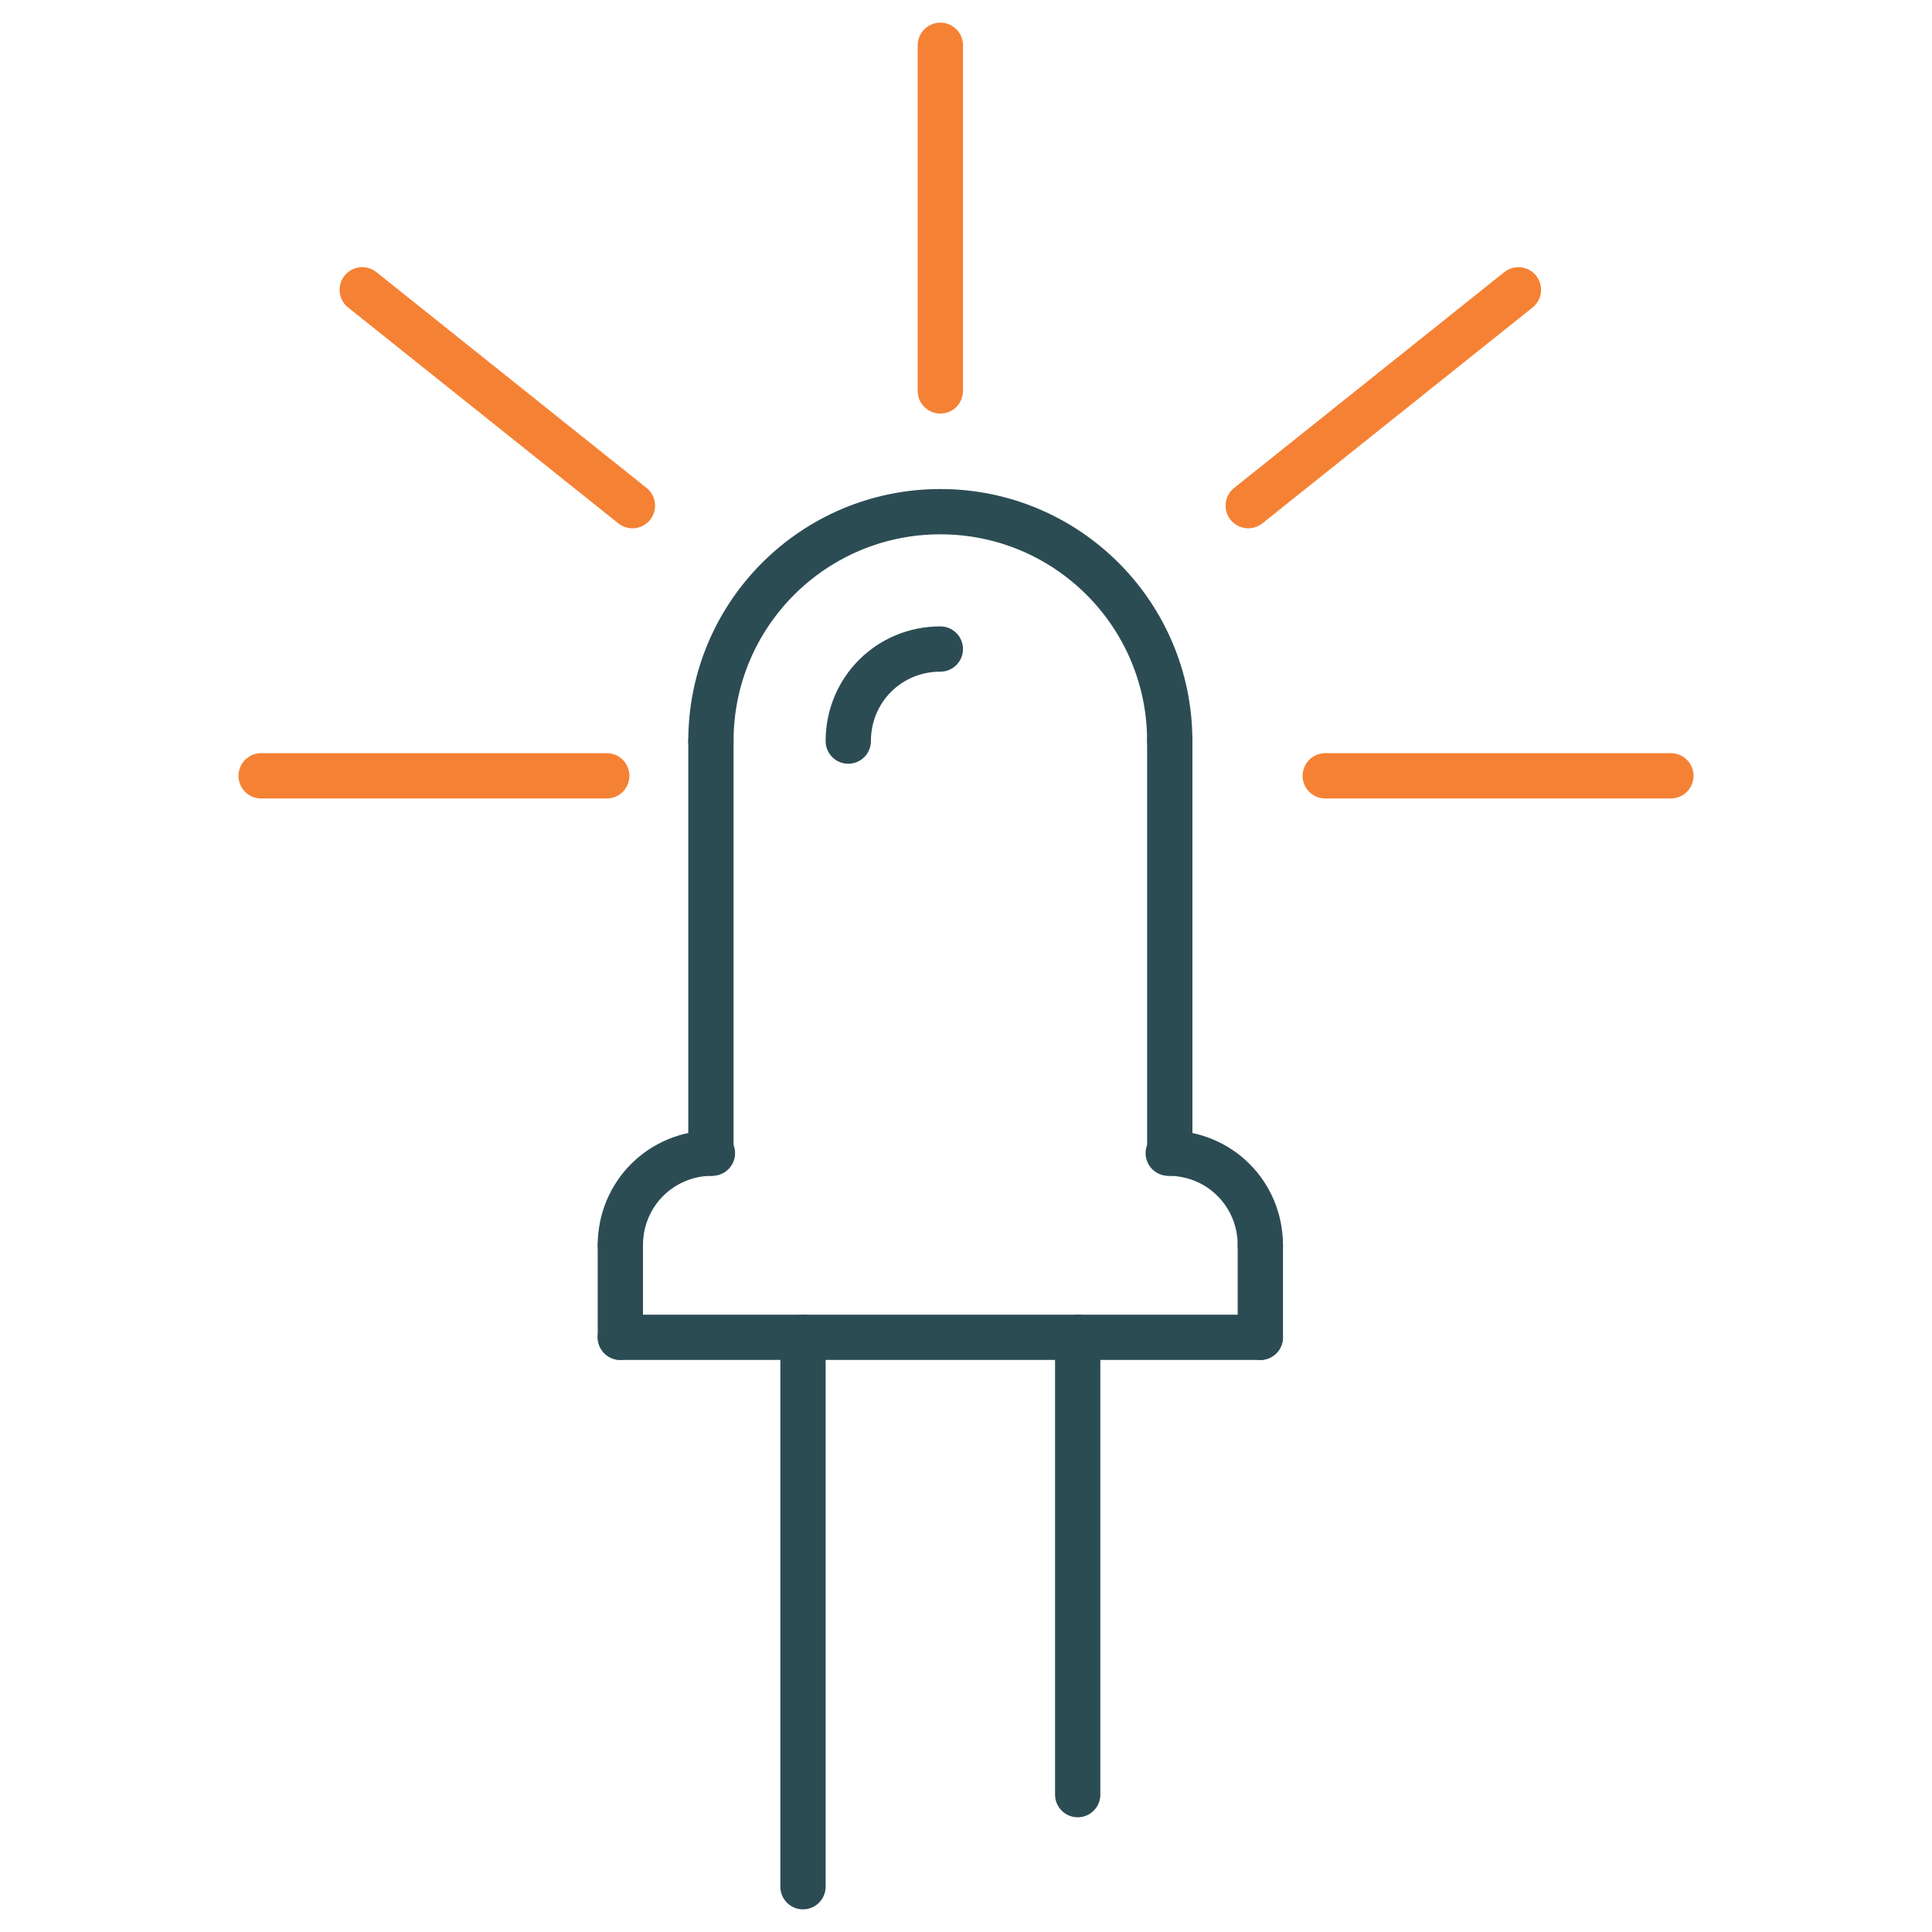
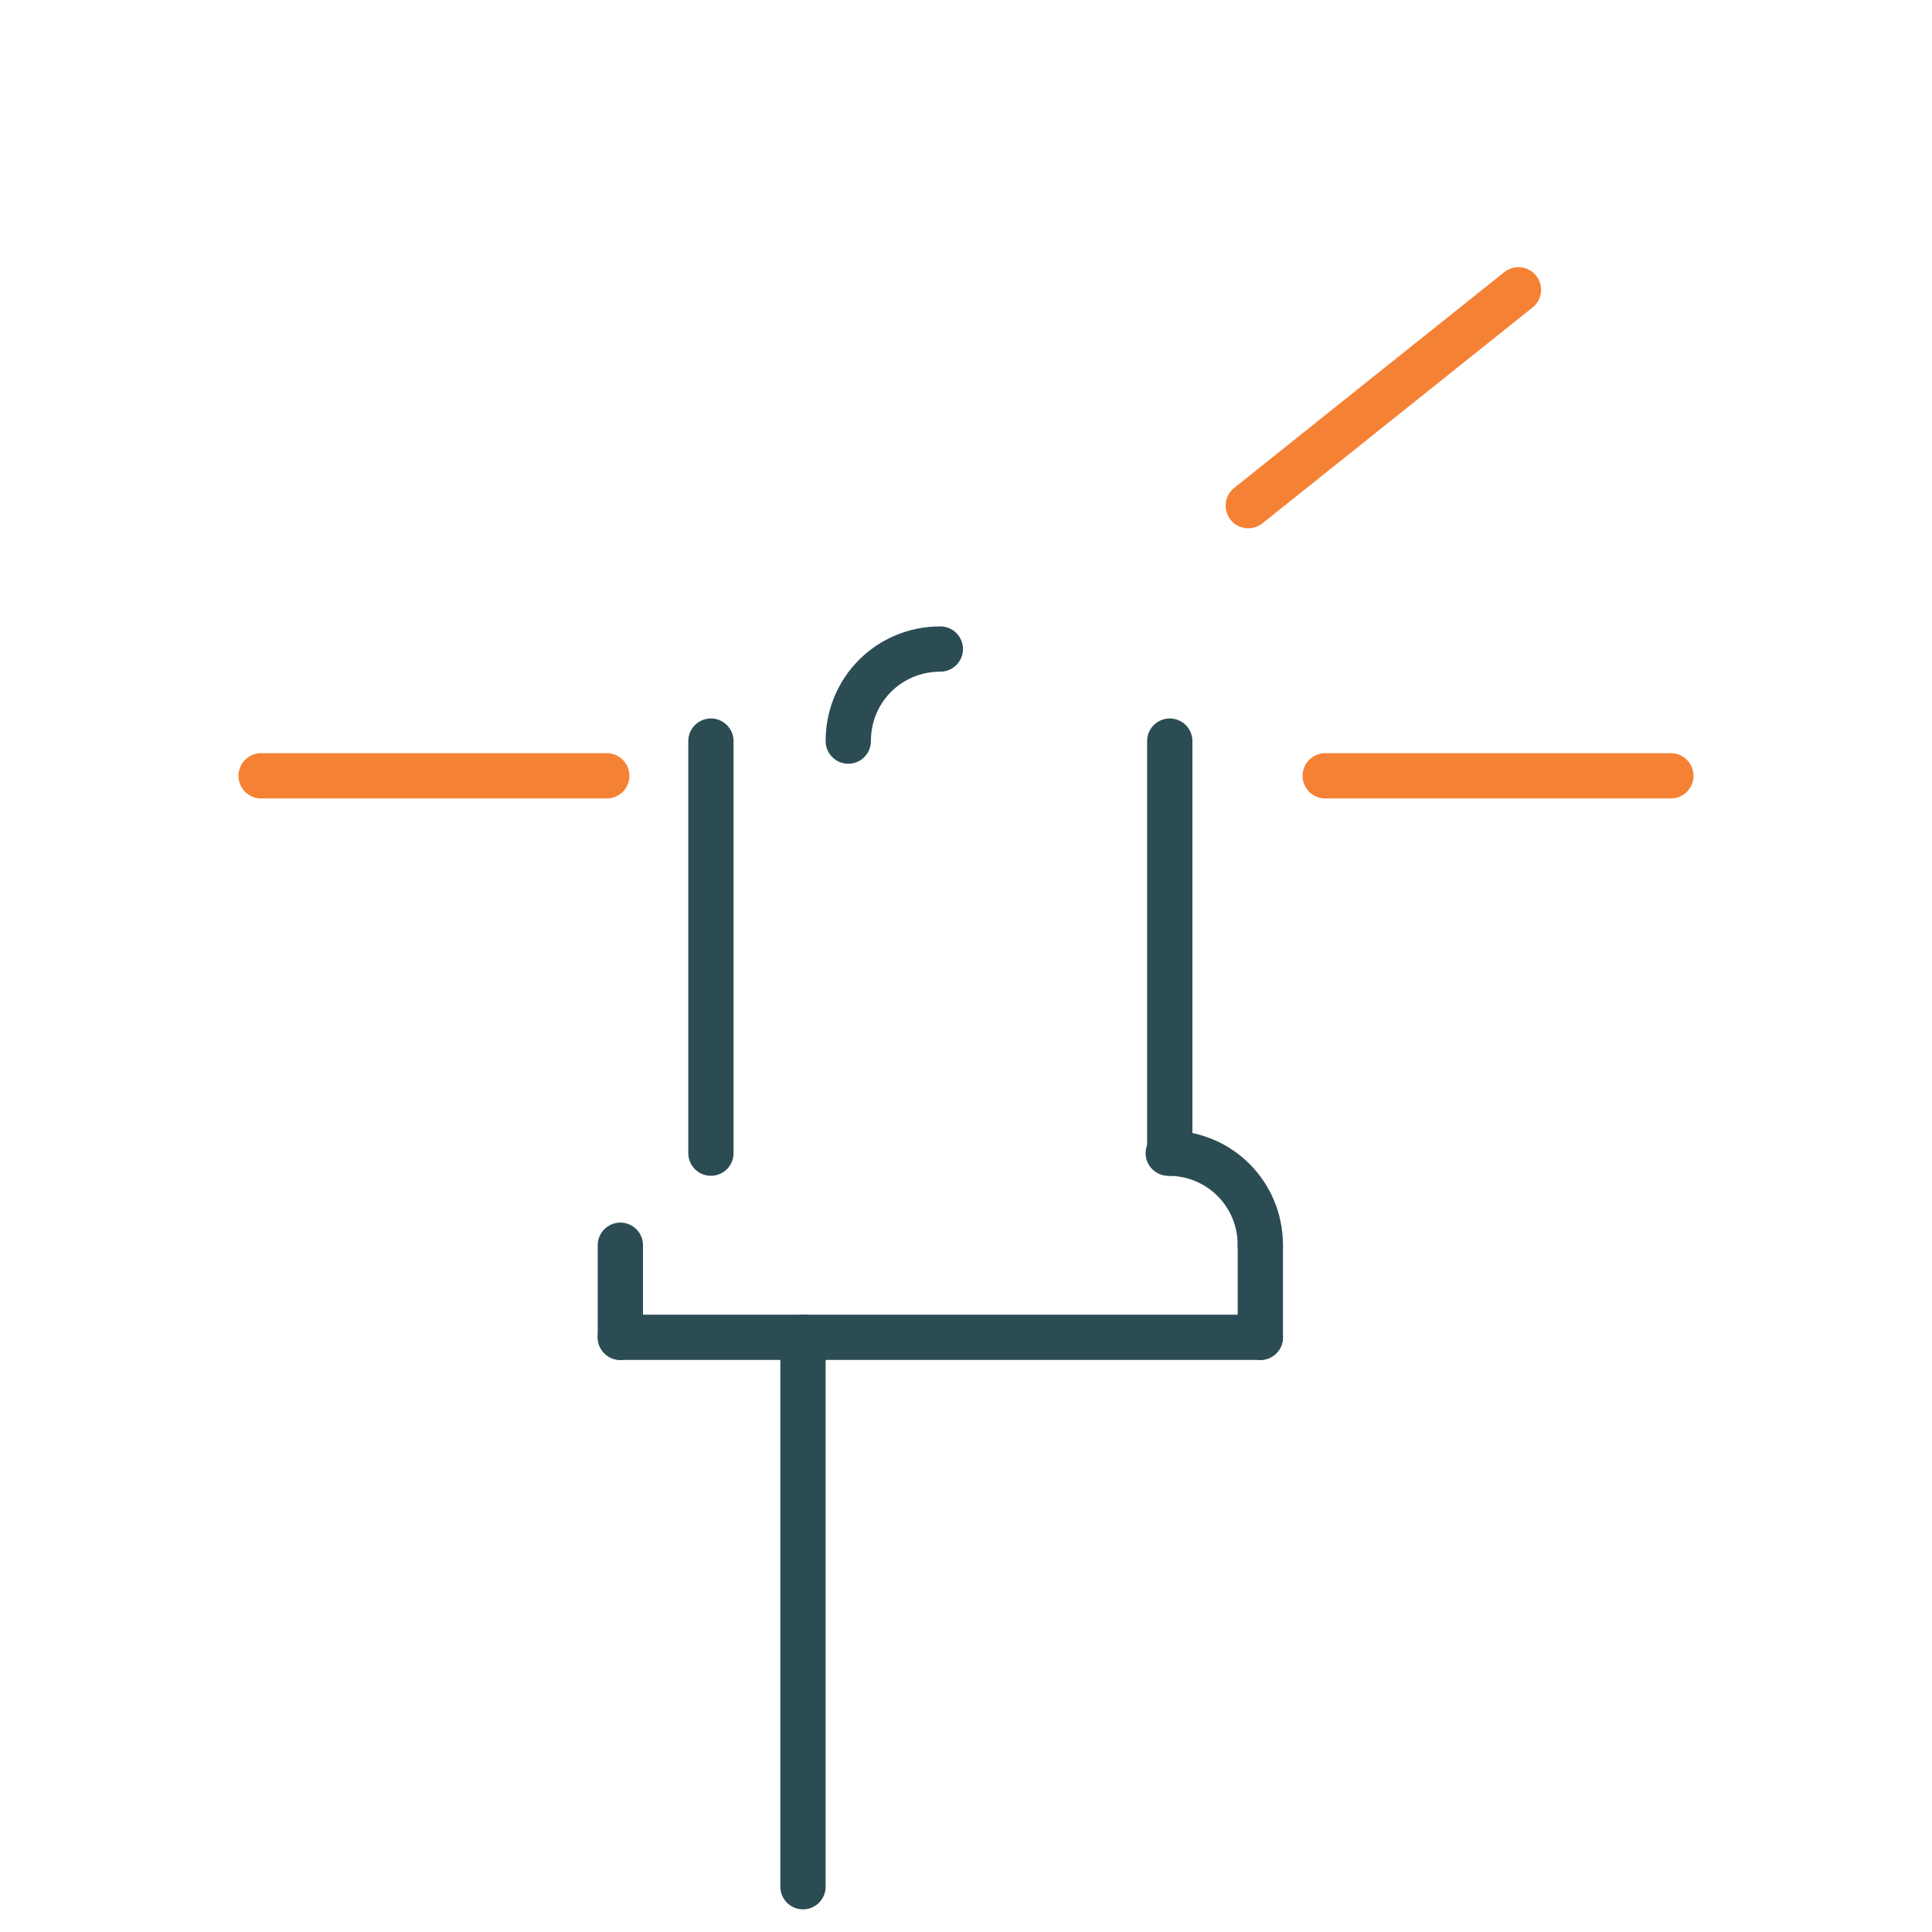
<svg xmlns="http://www.w3.org/2000/svg" version="1.1" id="Layer_1" x="0px" y="0px" viewBox="0 0 128 128" style="enable-background:new 0 0 128 128;" xml:space="preserve">
  <style type="text/css">
	.st0{fill:none;stroke:#2C4C54;stroke-width:3;stroke-linecap:round;stroke-linejoin:round;}
	.st1{fill:none;stroke:#F58134;stroke-width:3;stroke-linecap:round;stroke-linejoin:round;}
</style>
  <line class="st0" x1="47.1" y1="49.1" x2="47.1" y2="76.4" />
  <line class="st0" x1="77.5" y1="49.1" x2="77.5" y2="76.4" />
  <line class="st0" x1="41.1" y1="88.6" x2="83.5" y2="88.6" />
  <line class="st0" x1="41.1" y1="82.5" x2="41.1" y2="88.6" />
  <line class="st0" x1="83.5" y1="82.5" x2="83.5" y2="88.6" />
  <line class="st0" x1="53.2" y1="88.6" x2="53.2" y2="125" />
-   <line class="st0" x1="71.4" y1="88.6" x2="71.4" y2="118.9" />
-   <path class="st0" d="M47.1,49.1c0-8.4,6.8-15.2,15.2-15.2c8.4,0,15.2,6.8,15.2,15.2" />
  <path class="st0" d="M56.2,49.1c0-3.4,2.7-6.1,6.1-6.1" />
-   <path class="st0" d="M41.1,82.5c0-3.4,2.7-6.1,6.1-6.1" />
  <path class="st0" d="M83.5,82.5c0-3.4-2.7-6.1-6.1-6.1" />
  <line class="st1" x1="40.2" y1="51.4" x2="17.3" y2="51.4" />
-   <line class="st1" x1="62.3" y1="25.9" x2="62.3" y2="3" />
-   <line class="st1" x1="41.9" y1="33.5" x2="24" y2="19.2" />
  <line class="st1" x1="82.7" y1="33.5" x2="100.6" y2="19.2" />
  <line class="st1" x1="110.7" y1="51.4" x2="87.8" y2="51.4" />
</svg>